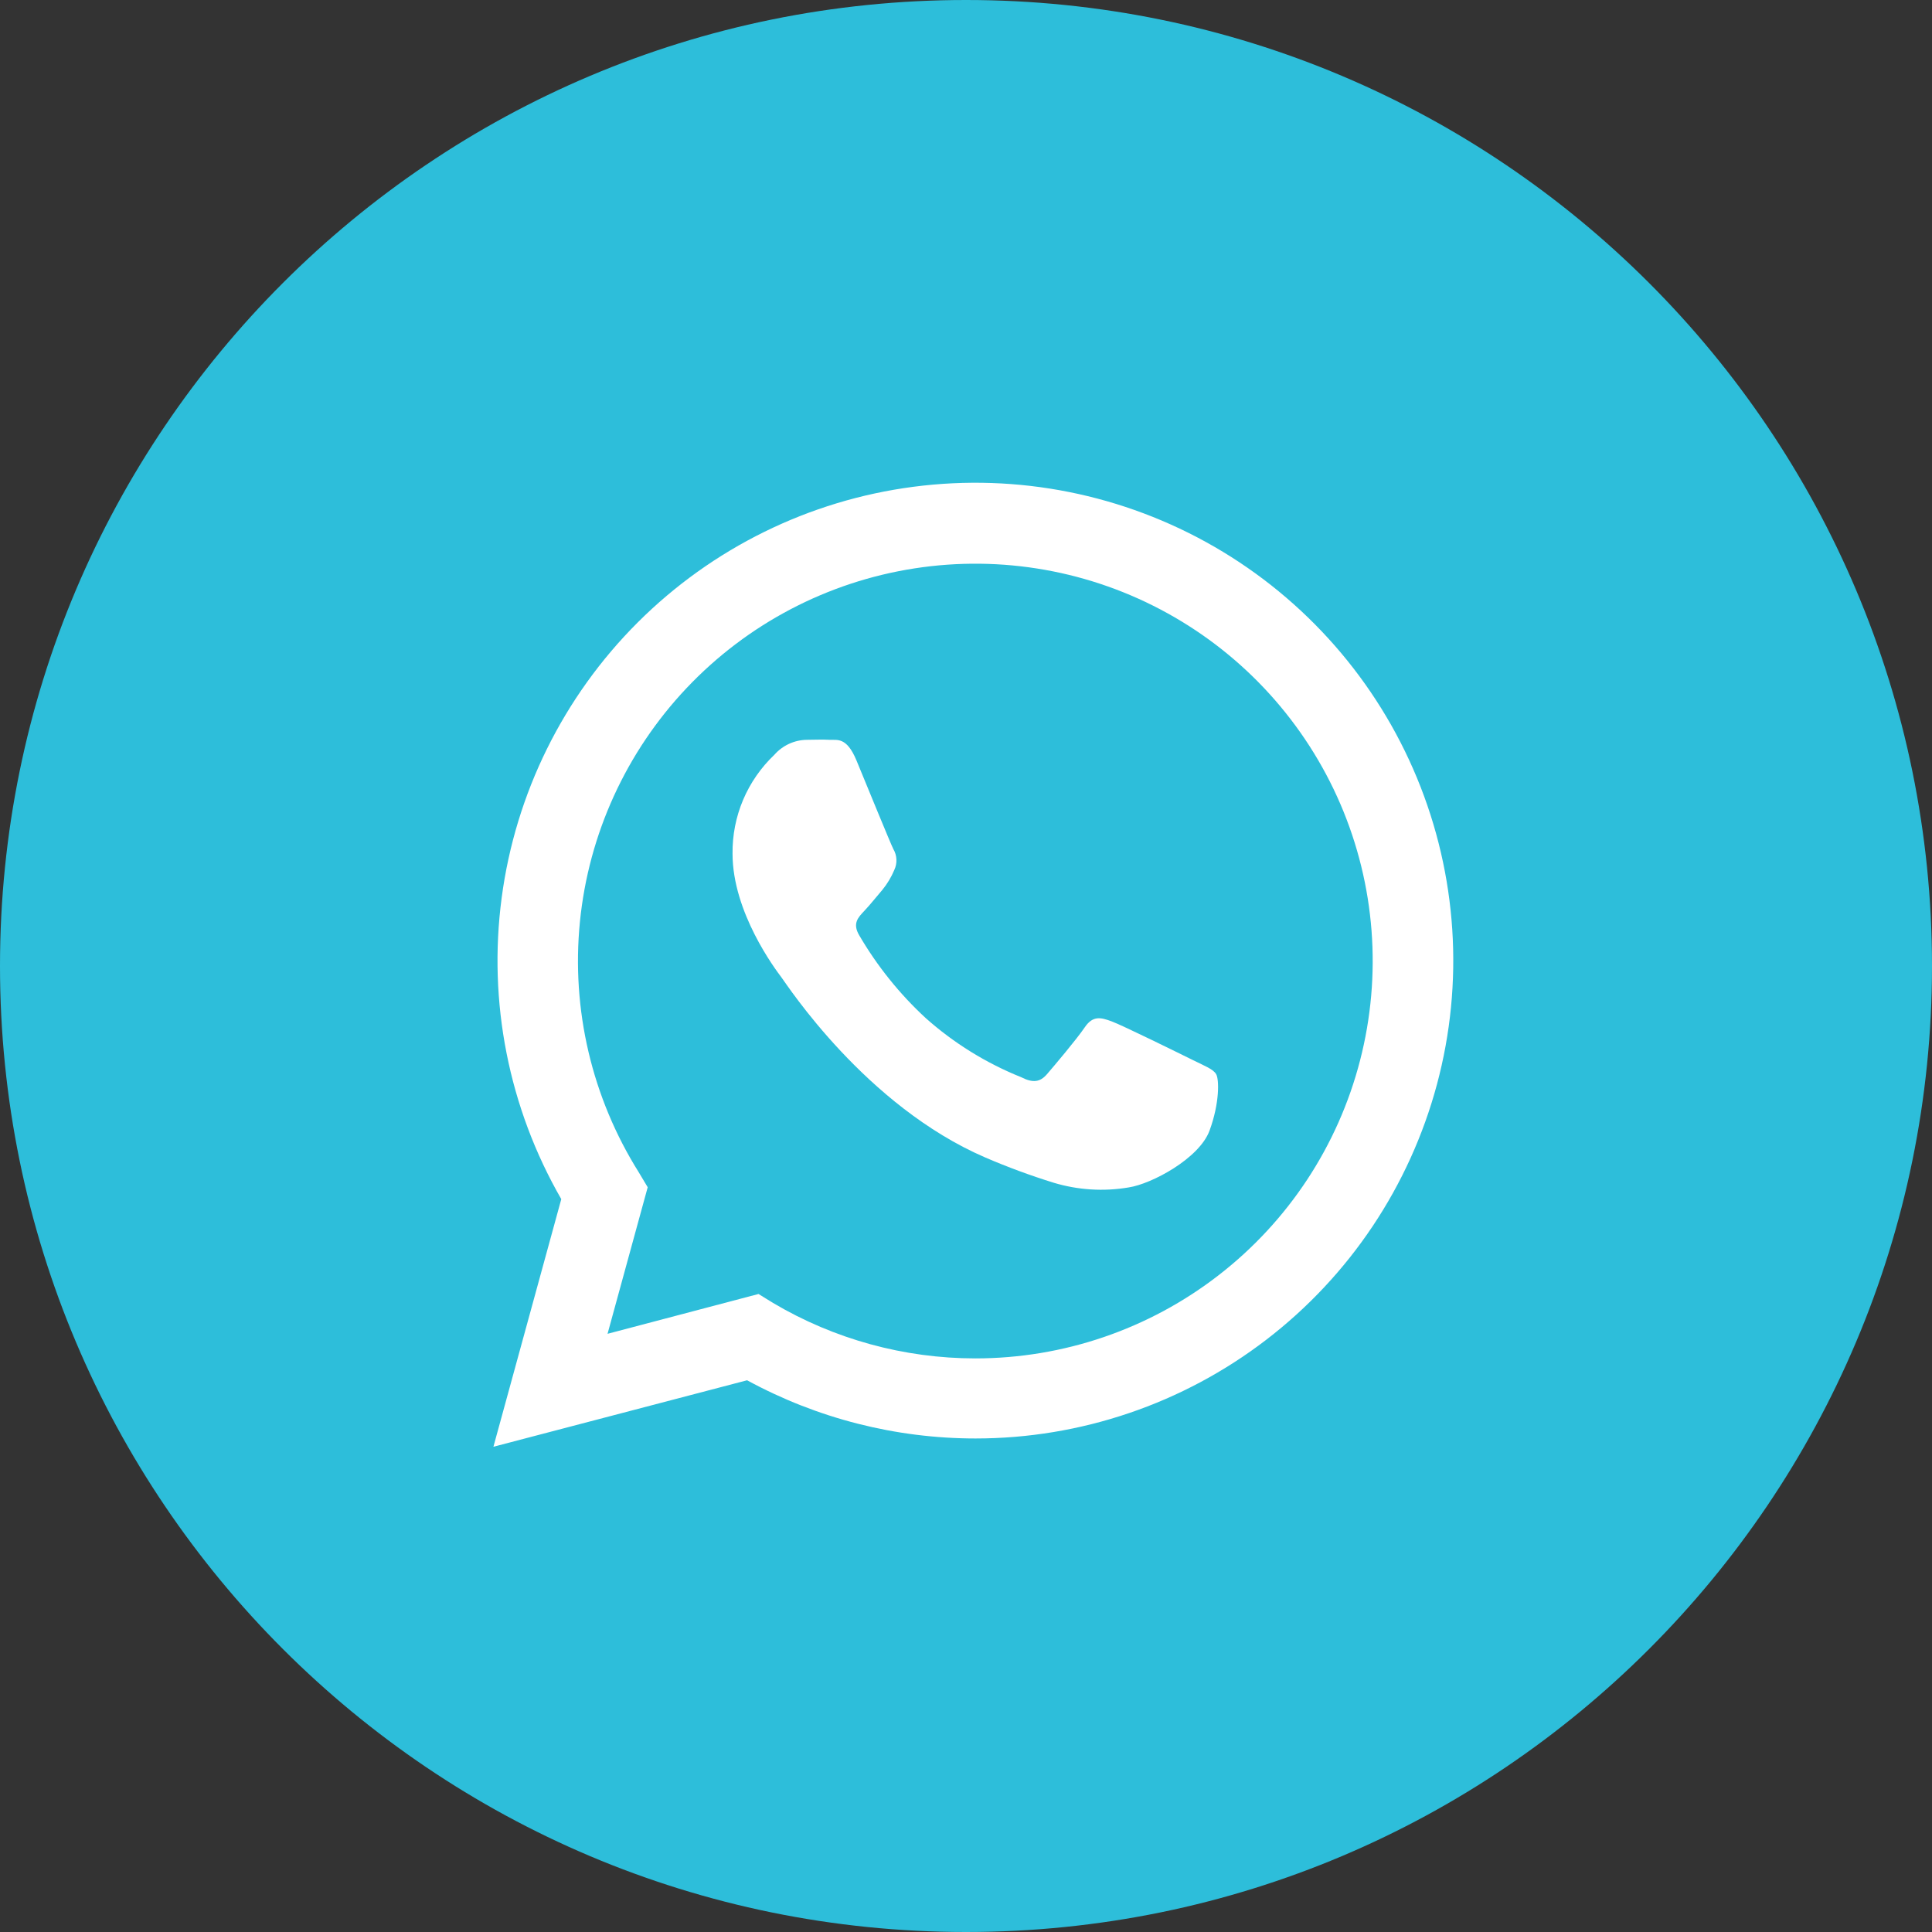
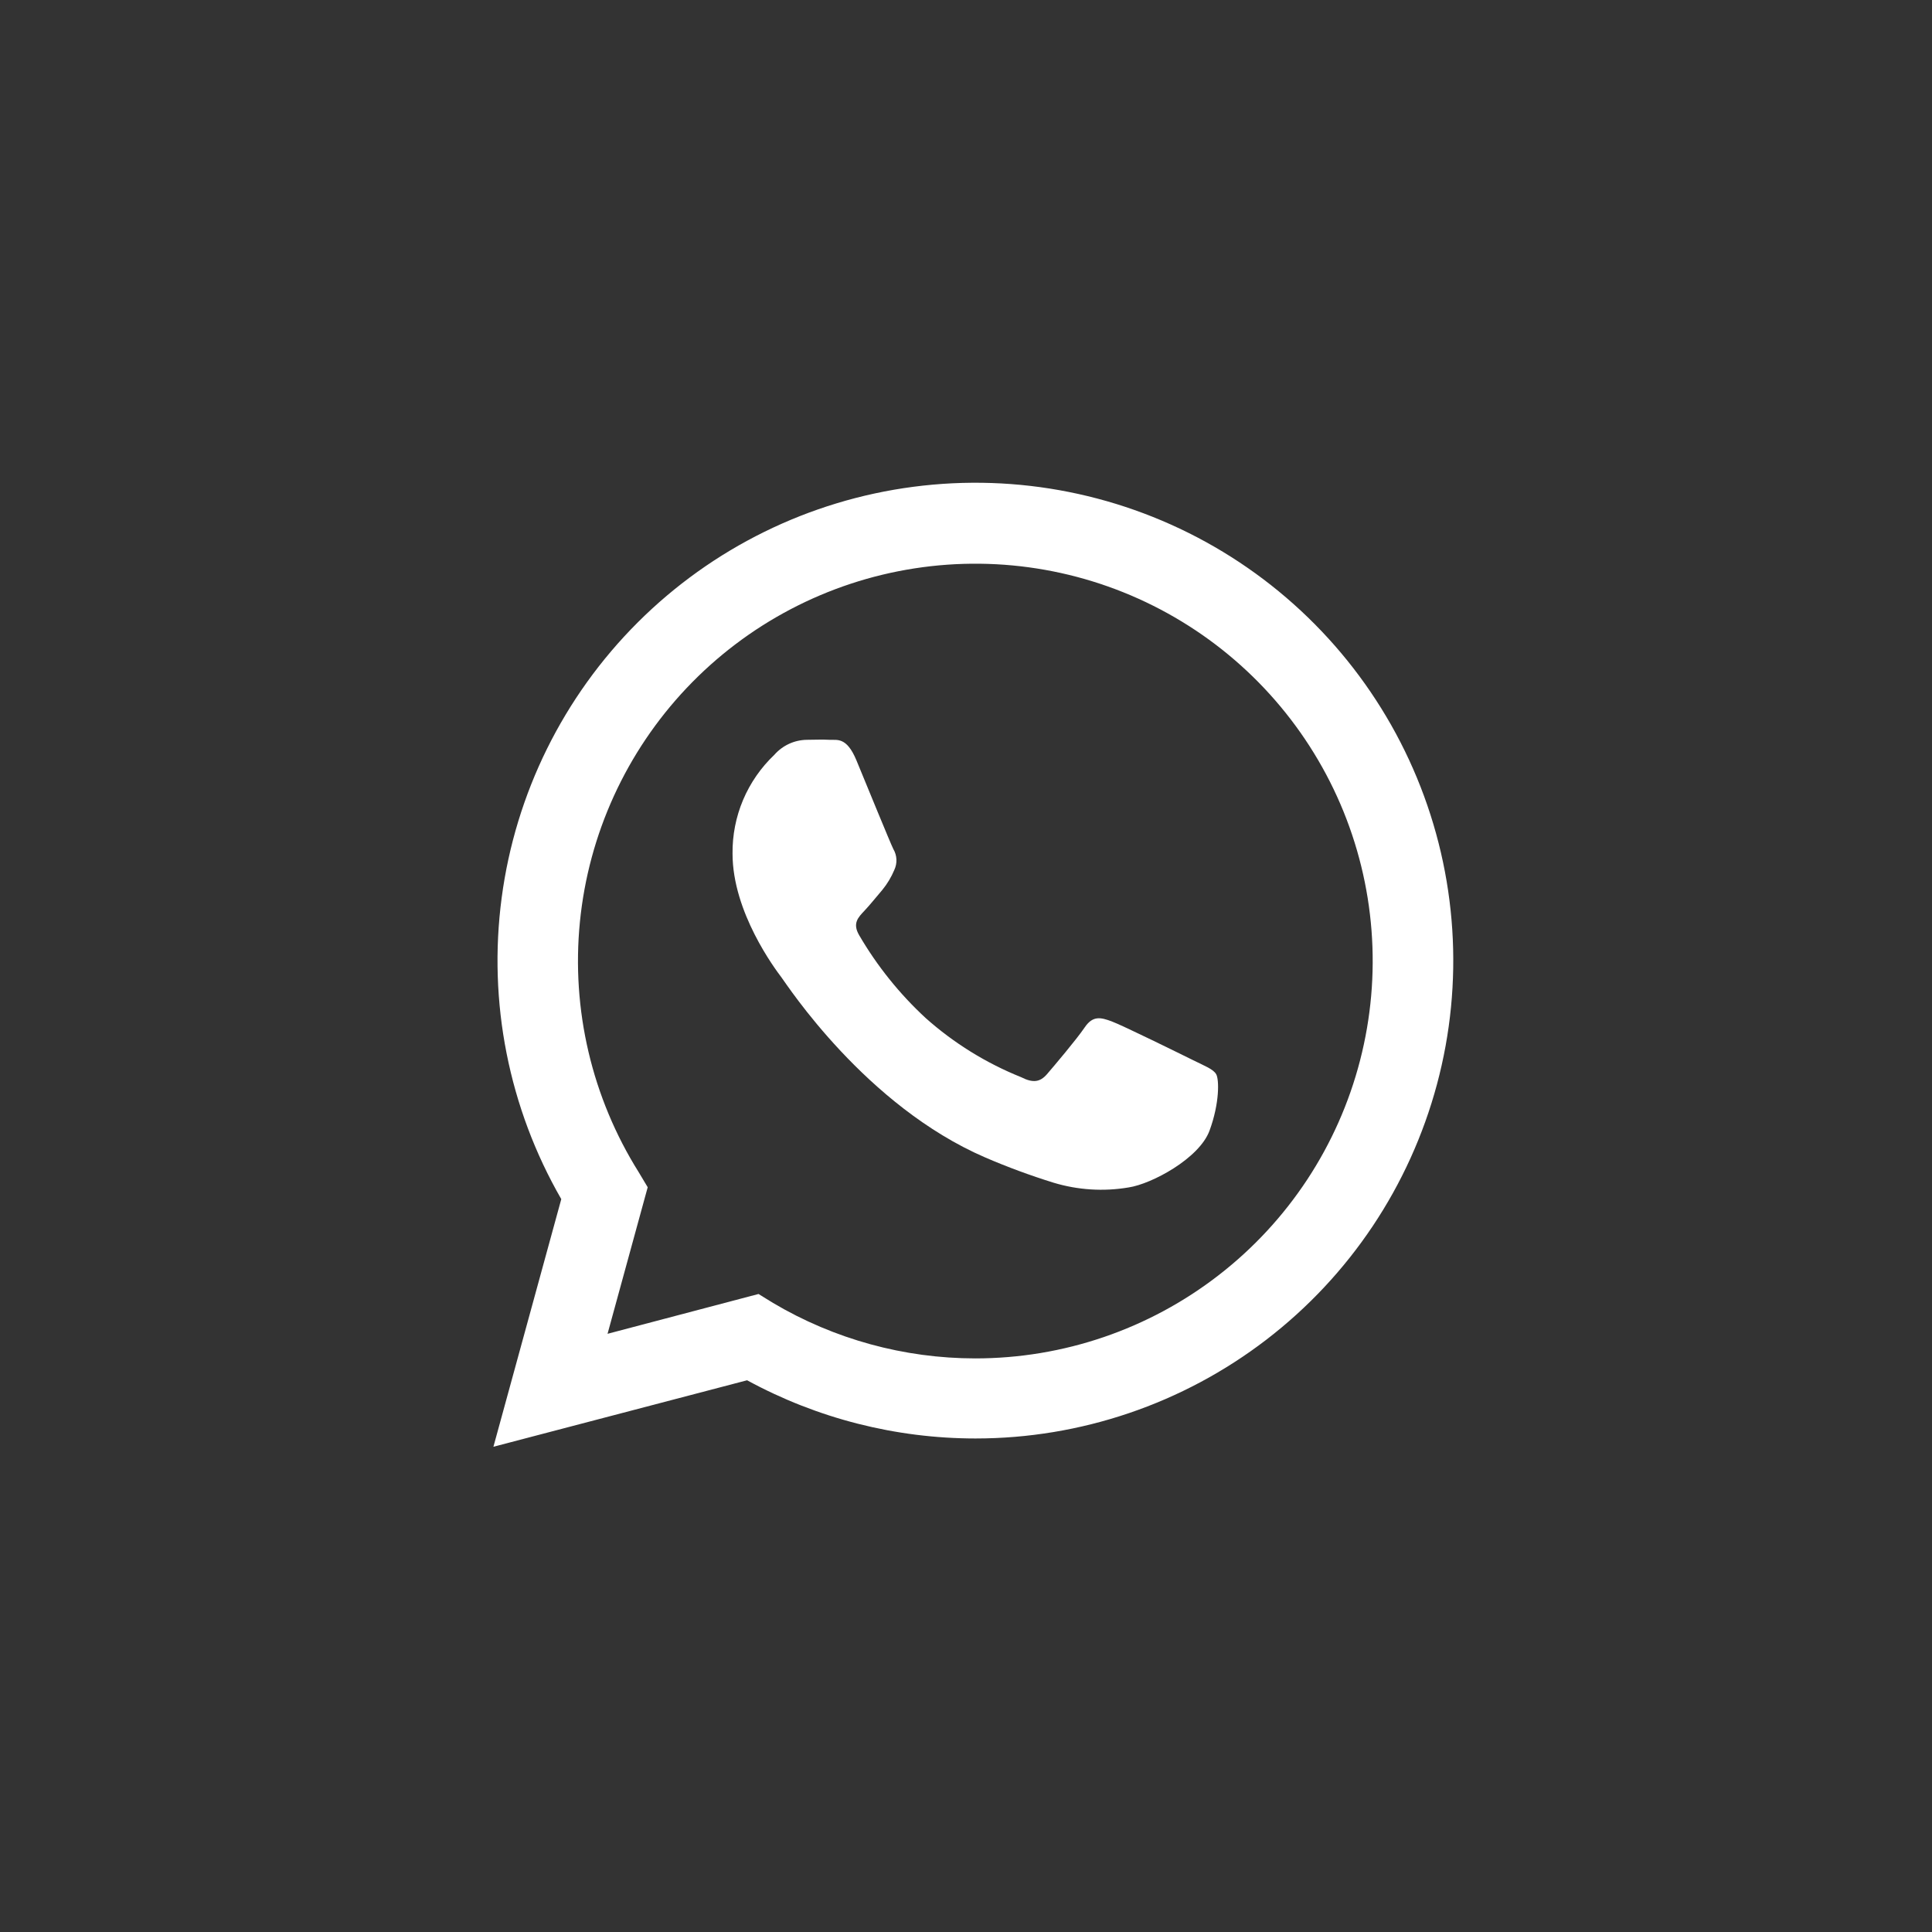
<svg xmlns="http://www.w3.org/2000/svg" width="56" height="56" viewBox="0 0 56 56" fill="none">
  <rect x="0" y="0" width="56" height="56" fill="#333333" stroke="none" />
  <g clip-path="url(#clip0_61_1403)">
-     <path d="M28 56C43.464 56 56 43.464 56 28C56 12.536 43.464 0 28 0C12.536 0 0 12.536 0 28C0 43.464 12.536 56 28 56Z" fill="#2DBEDA" />
    <path d="M14.302 41.935L16.269 34.757C14.747 32.115 14.14 29.045 14.541 26.023C14.941 23.001 16.328 20.195 18.485 18.041C20.642 15.888 23.45 14.505 26.473 14.11C29.495 13.714 32.564 14.326 35.204 15.851C37.843 17.377 39.905 19.73 41.071 22.547C42.237 25.364 42.441 28.487 41.651 31.431C40.861 34.376 39.123 36.977 36.704 38.833C34.285 40.689 31.322 41.695 28.274 41.695C25.961 41.694 23.686 41.114 21.655 40.008L14.302 41.935ZM21.986 37.507L22.408 37.767C24.182 38.818 26.206 39.373 28.268 39.374C30.822 39.375 33.303 38.527 35.322 36.963C37.342 35.4 38.784 33.21 39.422 30.737C40.061 28.265 39.86 25.65 38.851 23.304C37.841 20.959 36.081 19.015 33.847 17.779C31.612 16.542 29.03 16.084 26.507 16.475C23.983 16.866 21.661 18.085 19.906 19.939C18.15 21.794 17.061 24.179 16.809 26.721C16.557 29.262 17.157 31.814 18.514 33.978L18.774 34.413L17.61 38.661L21.986 37.507Z" fill="white" />
    <path fill-rule="evenodd" clip-rule="evenodd" d="M35.251 31.136C35.166 30.99 34.934 30.904 34.587 30.732C34.241 30.561 32.54 29.722 32.222 29.605C31.904 29.487 31.675 29.433 31.441 29.779C31.206 30.126 30.547 30.904 30.347 31.136C30.146 31.368 29.941 31.397 29.597 31.222C28.581 30.814 27.645 30.234 26.828 29.506C26.071 28.806 25.422 27.997 24.903 27.107C24.7 26.76 24.88 26.586 25.054 26.401C25.229 26.216 25.401 25.995 25.575 25.794C25.718 25.619 25.835 25.424 25.922 25.216C25.967 25.12 25.988 25.015 25.983 24.909C25.978 24.803 25.947 24.7 25.893 24.609C25.807 24.437 25.111 22.734 24.825 22.041C24.538 21.348 24.26 21.457 24.044 21.444C23.827 21.431 23.611 21.444 23.382 21.444C23.204 21.447 23.029 21.487 22.867 21.562C22.706 21.637 22.562 21.745 22.444 21.879C22.056 22.248 21.748 22.692 21.539 23.185C21.331 23.678 21.227 24.209 21.233 24.744C21.233 26.448 22.473 28.094 22.648 28.326C22.822 28.558 25.088 32.053 28.56 33.551C29.205 33.829 29.864 34.072 30.534 34.28C31.241 34.494 31.987 34.542 32.715 34.418C33.379 34.319 34.762 33.579 35.059 32.772C35.356 31.964 35.337 31.279 35.251 31.136Z" fill="white" />
  </g>
  <defs>
    <clipPath id="clip0_61_1403">
      <rect width="56" height="56" fill="white" />
    </clipPath>
  </defs>
</svg>